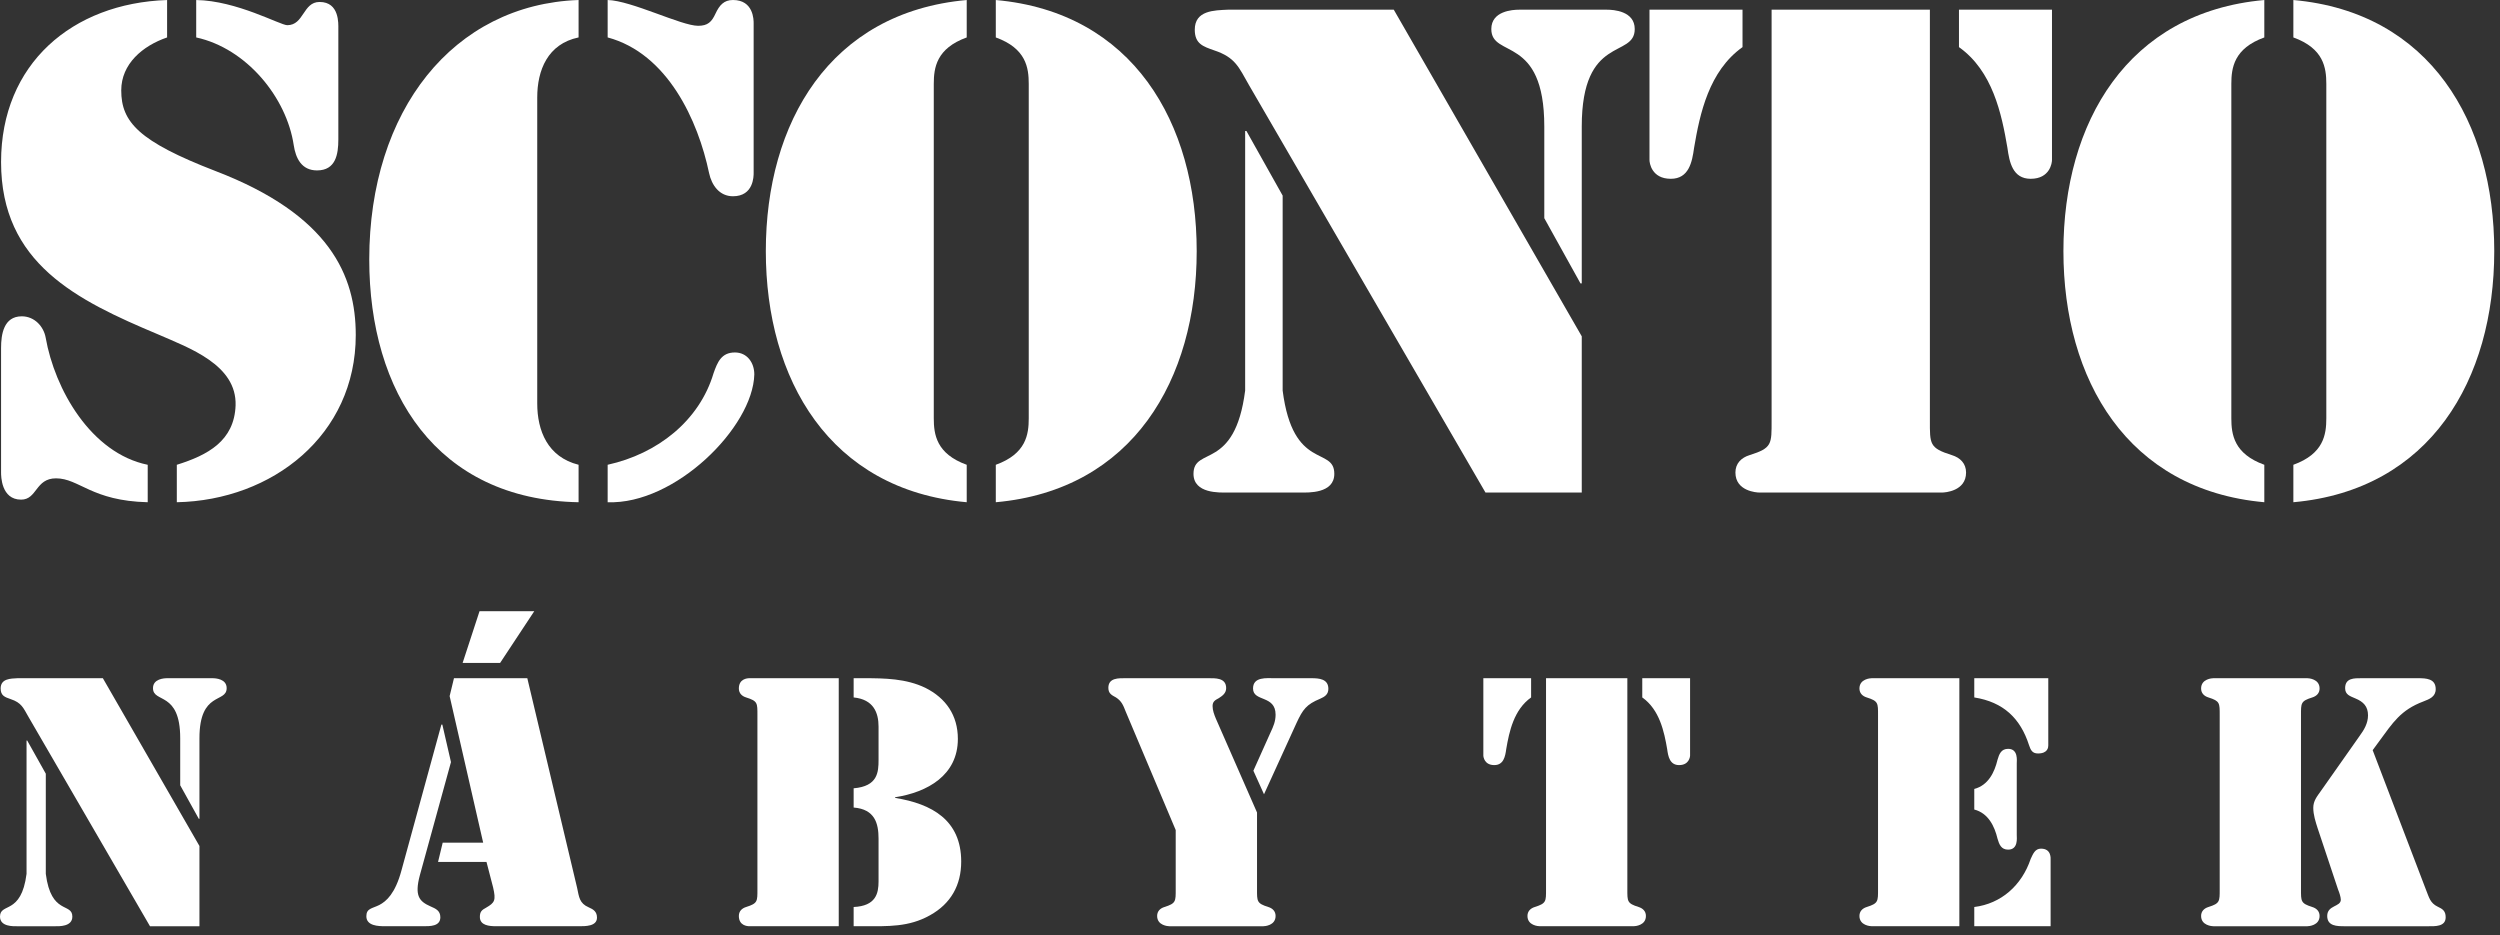
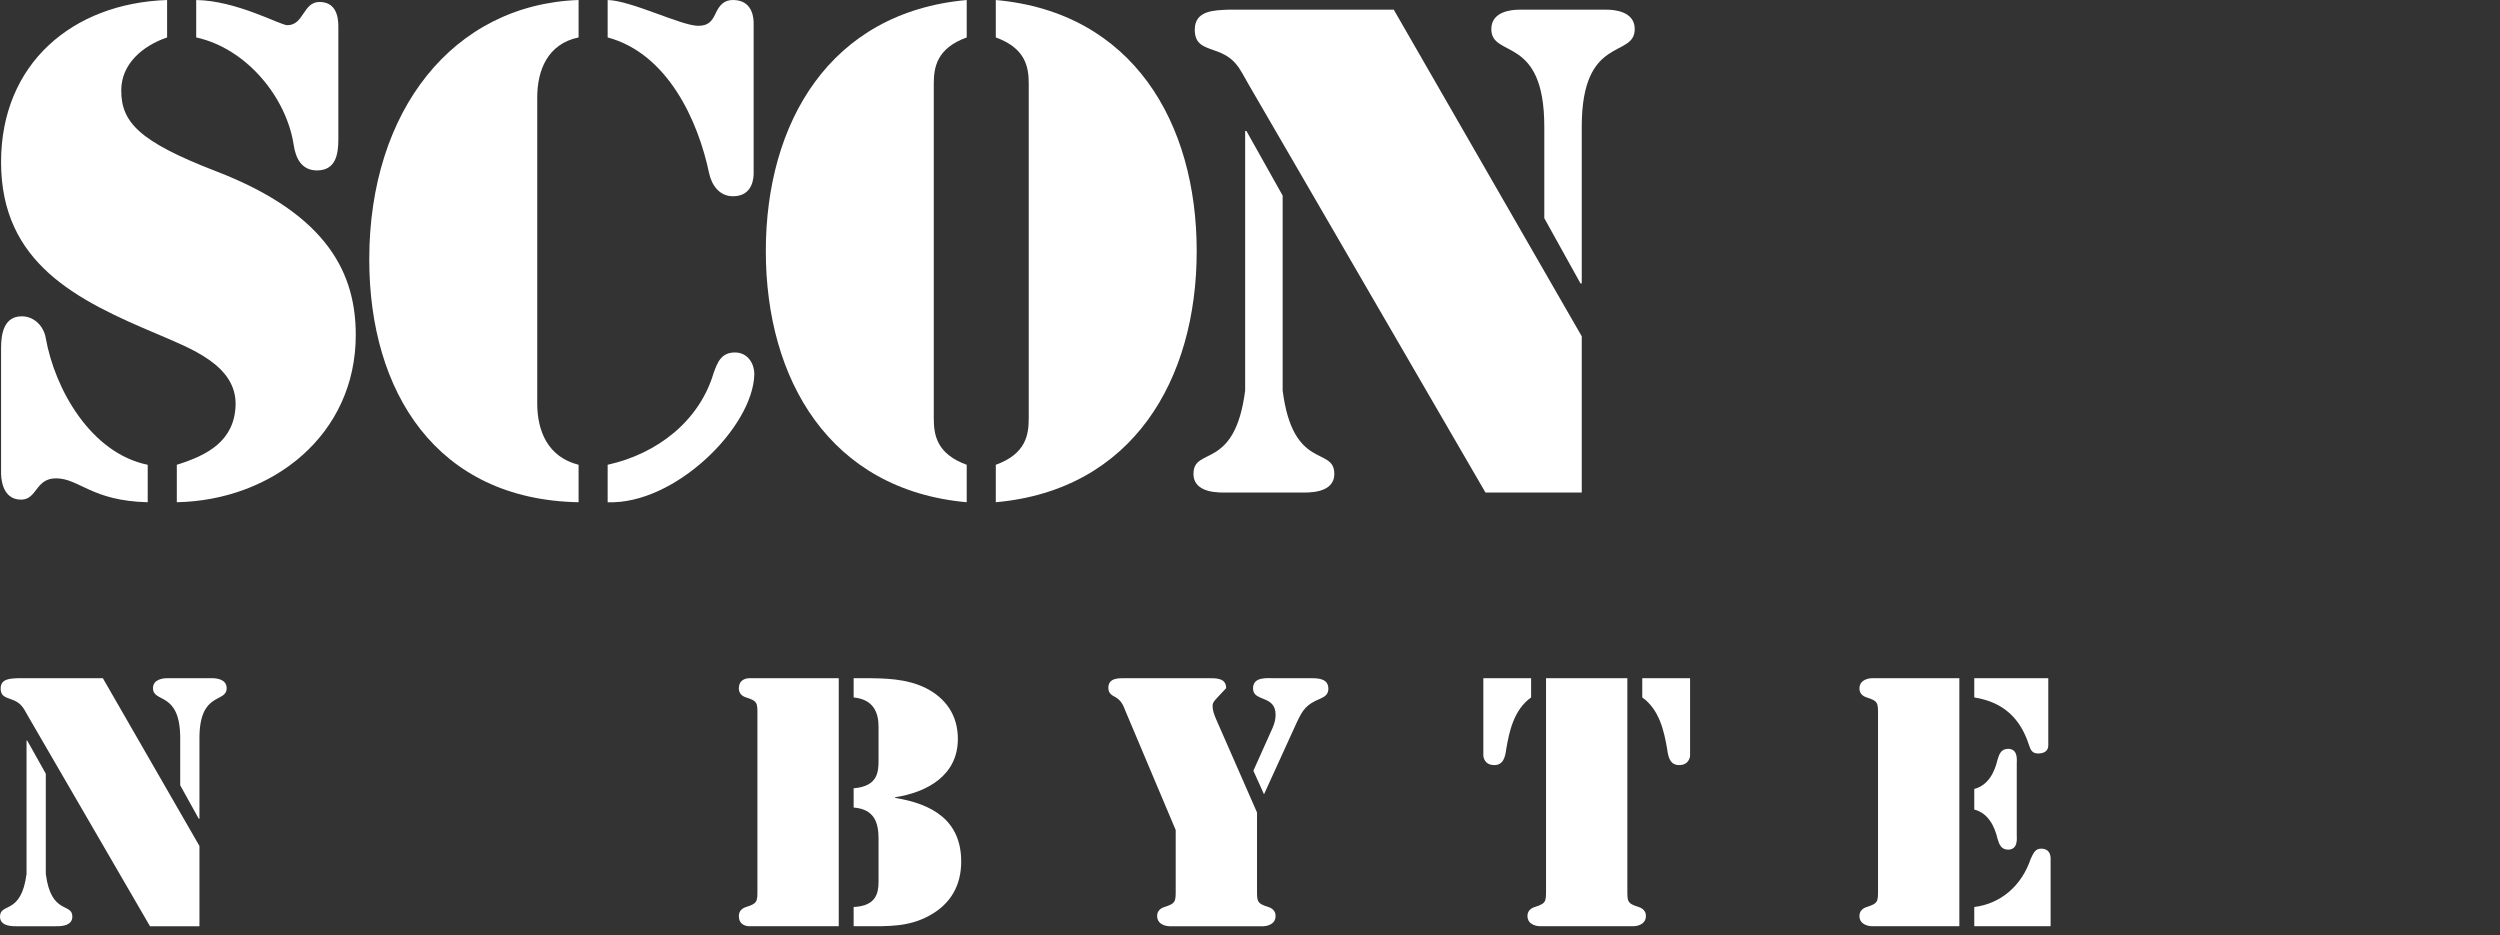
<svg xmlns="http://www.w3.org/2000/svg" width="131" height="49" viewBox="0 0 131 49" fill="none">
  <rect x="0" y="0" width="131" height="49" fill="#333333" stroke="none" />
  <path fill-rule="evenodd" clip-rule="evenodd" d="M0.056 18.233C0.056 17.522 0.192 16.575 1.14 16.575C1.817 16.575 2.29 17.116 2.393 17.692C2.867 20.397 4.763 23.746 7.74 24.355V26.317C4.795 26.248 4.152 25.065 2.934 25.065C1.849 25.065 1.951 26.181 1.105 26.181C0.056 26.181 0.056 24.929 0.056 24.762V18.233ZM17.729 7.307C17.729 8.085 17.593 8.93 16.611 8.93C15.799 8.93 15.495 8.287 15.392 7.611C15.019 5.108 12.921 2.537 10.281 1.962V0.001C12.413 0.035 14.682 1.32 15.053 1.32C15.934 1.32 15.867 0.103 16.746 0.103C17.795 0.103 17.729 1.252 17.729 1.523V7.307ZM8.756 1.962C7.47 2.402 6.353 3.349 6.353 4.736C6.353 6.394 7.268 7.409 11.297 8.964C17.288 11.264 18.642 14.444 18.642 17.557C18.642 22.799 14.274 26.216 9.265 26.317V24.355C10.889 23.848 12.277 23.104 12.345 21.243C12.413 19.112 9.909 18.233 8.284 17.522C4.018 15.73 0.056 13.802 0.056 8.491C0.056 3.349 3.781 0.17 8.756 0.001V1.962Z" fill="white" />
  <path fill-rule="evenodd" clip-rule="evenodd" d="M30.318 26.317C22.869 26.181 19.349 20.533 19.349 13.598C19.349 5.785 23.75 0.237 30.318 0V1.961C28.692 2.3 28.151 3.688 28.151 5.107V21.141C28.151 22.561 28.692 23.948 30.318 24.354V26.317ZM38.511 18.469C39.153 18.469 39.526 19.01 39.526 19.619C39.458 22.392 35.362 26.451 31.841 26.317V24.354C34.449 23.779 36.648 22.053 37.392 19.552C37.596 18.976 37.8 18.469 38.511 18.469ZM31.841 0C33.094 0.035 35.7 1.352 36.581 1.352C37.088 1.352 37.292 1.15 37.494 0.71C37.699 0.271 37.936 0 38.408 0C39.491 0 39.491 1.05 39.491 1.217V9.066C39.491 9.235 39.491 10.284 38.408 10.284C37.699 10.284 37.292 9.708 37.155 9.066C36.581 6.326 34.989 2.808 31.841 1.961V0Z" fill="white" />
  <path fill-rule="evenodd" clip-rule="evenodd" d="M52.18 24.355C53.771 23.78 53.906 22.765 53.906 21.919V4.396C53.906 3.553 53.771 2.537 52.18 1.962V0.001C59.358 0.643 62.707 6.427 62.707 13.159C62.707 19.889 59.358 25.674 52.18 26.317V24.355ZM50.656 1.962C49.065 2.537 48.93 3.553 48.93 4.396V21.919C48.93 22.765 49.065 23.78 50.656 24.355V26.317C43.48 25.674 40.129 19.889 40.129 13.159C40.129 6.427 43.48 0.643 50.656 0.001V1.962Z" fill="white" />
  <path fill-rule="evenodd" clip-rule="evenodd" d="M82.884 17.623V25.809H77.839L65.451 4.465C64.908 3.518 64.739 3.011 63.621 2.638C63.046 2.435 62.606 2.3 62.606 1.556C62.606 0.543 63.621 0.543 64.333 0.508H73.034L82.884 17.623ZM80.921 6.63C80.921 1.793 78.145 3.078 78.145 1.522C78.145 0.575 79.262 0.508 79.602 0.508H84.205C84.542 0.508 85.66 0.575 85.66 1.522C85.66 3.078 82.884 1.793 82.884 6.63V14.85H82.817L80.921 11.433V6.63ZM65.246 6.866H65.314L67.211 10.249V20.465C67.751 24.693 69.918 23.374 69.918 24.828C69.918 25.877 68.531 25.809 68.157 25.809H64.299C63.926 25.809 62.539 25.877 62.539 24.828C62.539 23.374 64.706 24.693 65.246 20.465V6.866Z" fill="white" />
-   <path fill-rule="evenodd" clip-rule="evenodd" d="M86.433 0.508H91.308V2.469C89.548 3.721 89.073 5.953 88.77 7.746C88.668 8.491 88.499 9.369 87.551 9.369C86.535 9.369 86.433 8.525 86.433 8.388V0.508ZM107.524 8.388C107.524 8.525 107.424 9.369 106.407 9.369C105.46 9.369 105.291 8.491 105.189 7.746C104.884 5.953 104.412 3.721 102.65 2.469V0.508H107.524V8.388ZM92.832 0.508H101.126V22.02C101.126 23.272 101.092 23.475 102.277 23.848C102.716 23.982 103.022 24.288 103.022 24.761C103.022 25.741 101.906 25.809 101.769 25.809H92.189C92.054 25.809 90.936 25.741 90.936 24.761C90.936 24.288 91.24 23.982 91.679 23.848C92.867 23.475 92.832 23.272 92.832 22.02V0.508Z" fill="white" />
-   <path fill-rule="evenodd" clip-rule="evenodd" d="M120.172 24.355C121.764 23.78 121.899 22.765 121.899 21.919V4.396C121.899 3.553 121.764 2.537 120.172 1.962V0.001C127.349 0.643 130.699 6.427 130.699 13.159C130.699 19.889 127.349 25.674 120.172 26.317V24.355ZM118.65 1.962C117.059 2.537 116.922 3.553 116.922 4.396V21.919C116.922 22.765 117.059 23.78 118.65 24.355V26.317C111.472 25.674 108.123 19.889 108.123 13.159C108.123 6.427 111.472 0.643 118.65 0.001V1.962Z" fill="white" />
  <path fill-rule="evenodd" clip-rule="evenodd" d="M10.451 44.33V48.535H7.86L1.496 37.571C1.217 37.084 1.13 36.824 0.557 36.633C0.26 36.529 0.034 36.459 0.034 36.077C0.034 35.556 0.557 35.556 0.922 35.538H5.39L10.451 44.33ZM9.443 38.683C9.443 36.199 8.017 36.859 8.017 36.059C8.017 35.573 8.591 35.538 8.764 35.538H11.129C11.303 35.538 11.877 35.573 11.877 36.059C11.877 36.859 10.451 36.199 10.451 38.683V42.905H10.417L9.443 41.15V38.683ZM1.391 38.805H1.426L2.4 40.542V45.79C2.677 47.962 3.791 47.283 3.791 48.031C3.791 48.569 3.078 48.535 2.887 48.535H0.904C0.713 48.535 0 48.569 0 48.031C0 47.283 1.114 47.962 1.391 45.79V38.805Z" fill="white" />
-   <path fill-rule="evenodd" clip-rule="evenodd" d="M25.492 45.164H22.954L23.197 44.156H25.318L23.561 36.476L23.788 35.538H27.631L30.24 46.519C30.343 47.005 30.36 47.335 30.848 47.544C31.09 47.648 31.282 47.769 31.282 48.082C31.282 48.551 30.656 48.534 30.326 48.534H25.995C25.649 48.534 25.145 48.499 25.145 48.048C25.145 47.769 25.248 47.683 25.474 47.561C25.926 47.3 25.995 47.179 25.839 46.501L25.492 45.164ZM23.631 39.934L21.997 45.875C21.718 46.935 21.962 47.231 22.553 47.492C22.831 47.613 23.074 47.717 23.074 48.065C23.074 48.551 22.518 48.534 22.17 48.534H20.171C19.823 48.534 19.197 48.517 19.197 48.012C19.197 47.596 19.492 47.613 19.875 47.422C20.24 47.231 20.71 46.831 21.04 45.597L23.128 37.97H23.179L23.631 39.934ZM27.995 32.028L26.205 34.739H24.241L25.127 32.028H27.995Z" fill="white" />
  <path fill-rule="evenodd" clip-rule="evenodd" d="M44.731 35.538H45.272C46.367 35.538 47.48 35.556 48.488 36.042C49.566 36.581 50.192 37.484 50.192 38.718C50.192 40.628 48.592 41.515 46.905 41.776V41.81C48.835 42.122 50.367 42.975 50.367 45.147C50.367 46.38 49.827 47.353 48.73 47.961C47.618 48.586 46.523 48.534 45.288 48.534H44.731V47.527C45.897 47.475 46.036 46.814 46.036 46.188V43.947C46.036 43.149 45.845 42.401 44.731 42.315V41.307C46.001 41.202 46.036 40.455 46.036 39.812V38.075C46.036 37.345 45.775 36.65 44.731 36.546V35.538ZM43.95 48.534H39.271C39.15 48.534 38.716 48.5 38.716 47.996C38.716 47.752 38.871 47.597 39.097 47.527C39.707 47.335 39.689 47.231 39.689 46.588V37.484C39.689 36.841 39.707 36.737 39.097 36.546C38.871 36.476 38.716 36.32 38.716 36.077C38.716 35.573 39.15 35.538 39.271 35.538H43.95V48.534Z" fill="white" />
-   <path fill-rule="evenodd" clip-rule="evenodd" d="M61.607 43.496L58.982 37.275C58.86 36.964 58.774 36.738 58.477 36.546C58.251 36.424 58.078 36.338 58.078 36.042C58.078 35.504 58.635 35.538 59 35.538H63.294C63.677 35.538 64.251 35.504 64.251 36.059C64.251 36.32 64.059 36.459 63.869 36.581C63.677 36.685 63.539 36.755 63.539 36.998C63.539 37.224 63.625 37.45 63.712 37.658L65.868 42.575V46.588C65.868 47.231 65.851 47.336 66.46 47.527C66.685 47.596 66.841 47.752 66.841 47.996C66.841 48.5 66.268 48.535 66.199 48.535H61.277C61.208 48.535 60.634 48.5 60.634 47.996C60.634 47.752 60.791 47.596 61.017 47.527C61.625 47.336 61.607 47.231 61.607 46.588V43.496ZM65.677 40.386L66.581 38.37C66.721 38.075 66.841 37.797 66.841 37.45C66.841 36.407 65.659 36.789 65.659 36.077C65.659 35.451 66.372 35.538 66.789 35.538H68.719C69.12 35.538 69.606 35.573 69.606 36.094C69.606 36.389 69.415 36.511 69.172 36.616C68.459 36.911 68.268 37.172 67.938 37.884L66.234 41.62L65.677 40.386Z" fill="white" />
+   <path fill-rule="evenodd" clip-rule="evenodd" d="M61.607 43.496L58.982 37.275C58.86 36.964 58.774 36.738 58.477 36.546C58.251 36.424 58.078 36.338 58.078 36.042C58.078 35.504 58.635 35.538 59 35.538H63.294C63.677 35.538 64.251 35.504 64.251 36.059C63.677 36.685 63.539 36.755 63.539 36.998C63.539 37.224 63.625 37.45 63.712 37.658L65.868 42.575V46.588C65.868 47.231 65.851 47.336 66.46 47.527C66.685 47.596 66.841 47.752 66.841 47.996C66.841 48.5 66.268 48.535 66.199 48.535H61.277C61.208 48.535 60.634 48.5 60.634 47.996C60.634 47.752 60.791 47.596 61.017 47.527C61.625 47.336 61.607 47.231 61.607 46.588V43.496ZM65.677 40.386L66.581 38.37C66.721 38.075 66.841 37.797 66.841 37.45C66.841 36.407 65.659 36.789 65.659 36.077C65.659 35.451 66.372 35.538 66.789 35.538H68.719C69.12 35.538 69.606 35.573 69.606 36.094C69.606 36.389 69.415 36.511 69.172 36.616C68.459 36.911 68.268 37.172 67.938 37.884L66.234 41.62L65.677 40.386Z" fill="white" />
  <path fill-rule="evenodd" clip-rule="evenodd" d="M77.727 35.538H80.23V36.546C79.325 37.188 79.082 38.336 78.926 39.256C78.875 39.639 78.787 40.091 78.3 40.091C77.779 40.091 77.727 39.656 77.727 39.587V35.538ZM88.56 39.587C88.56 39.656 88.507 40.091 87.986 40.091C87.498 40.091 87.411 39.639 87.36 39.256C87.203 38.336 86.96 37.188 86.055 36.546V35.538H88.56V39.587ZM81.012 35.538H85.273V46.588C85.273 47.232 85.255 47.336 85.864 47.527C86.09 47.597 86.246 47.753 86.246 47.996C86.246 48.5 85.673 48.534 85.603 48.534H80.682C80.612 48.534 80.039 48.5 80.039 47.996C80.039 47.753 80.196 47.597 80.421 47.527C81.031 47.336 81.012 47.232 81.012 46.588V35.538Z" fill="white" />
  <path fill-rule="evenodd" clip-rule="evenodd" d="M103.452 47.527C104.86 47.353 105.939 46.398 106.408 45.007C106.53 44.747 106.634 44.469 106.947 44.469C107.503 44.469 107.452 44.99 107.452 45.059V48.534H103.452V47.527ZM103.452 41.341C104.182 41.15 104.513 40.473 104.67 39.812C104.756 39.517 104.86 39.239 105.226 39.239C105.765 39.239 105.678 39.864 105.678 40.004V43.756C105.678 43.896 105.765 44.521 105.226 44.521C104.86 44.521 104.756 44.243 104.67 43.947C104.513 43.287 104.182 42.61 103.452 42.419V41.341ZM103.452 35.538H107.33V39.065C107.33 39.153 107.311 39.482 106.791 39.482C106.496 39.482 106.408 39.308 106.321 39.047C105.868 37.641 104.982 36.789 103.452 36.546V35.538ZM98.079 35.538H102.67V48.534H98.079C98.01 48.534 97.435 48.499 97.435 47.996C97.435 47.752 97.592 47.597 97.817 47.527C98.426 47.336 98.409 47.231 98.409 46.588V37.484C98.409 36.842 98.426 36.737 97.817 36.546C97.592 36.477 97.435 36.32 97.435 36.077C97.435 35.573 98.01 35.538 98.079 35.538Z" fill="white" />
-   <path fill-rule="evenodd" clip-rule="evenodd" d="M120.572 46.588C120.572 47.231 120.555 47.336 121.164 47.527C121.389 47.597 121.546 47.753 121.546 47.996C121.546 48.499 120.972 48.535 120.903 48.535H115.981C115.912 48.535 115.338 48.499 115.338 47.996C115.338 47.753 115.495 47.597 115.721 47.527C116.329 47.336 116.312 47.231 116.312 46.588V37.484C116.312 36.841 116.329 36.737 115.721 36.546C115.495 36.476 115.338 36.32 115.338 36.077C115.338 35.573 115.912 35.538 115.981 35.538H120.903C120.972 35.538 121.546 35.573 121.546 36.077C121.546 36.32 121.389 36.476 121.164 36.546C120.555 36.737 120.572 36.841 120.572 37.484V46.588ZM127.128 46.641C127.285 47.023 127.336 47.318 127.736 47.51C127.996 47.631 128.153 47.735 128.153 48.066C128.153 48.569 127.58 48.535 127.233 48.535H122.867C122.467 48.535 121.946 48.535 121.946 47.996C121.946 47.422 122.659 47.527 122.659 47.144C122.659 47.005 122.572 46.745 122.519 46.624L121.442 43.392C121.337 43.062 121.216 42.697 121.216 42.332C121.216 41.967 121.407 41.74 121.615 41.446L123.632 38.58C123.876 38.249 124.084 37.901 124.084 37.484C124.084 37.015 123.841 36.772 123.423 36.598C123.146 36.476 122.885 36.407 122.885 36.059C122.885 35.521 123.371 35.538 123.736 35.538H126.71C127.128 35.538 127.631 35.556 127.631 36.111C127.631 36.511 127.301 36.633 126.989 36.755C125.789 37.206 125.389 37.866 124.658 38.858L124.328 39.308L127.128 46.641Z" fill="white" />
</svg>